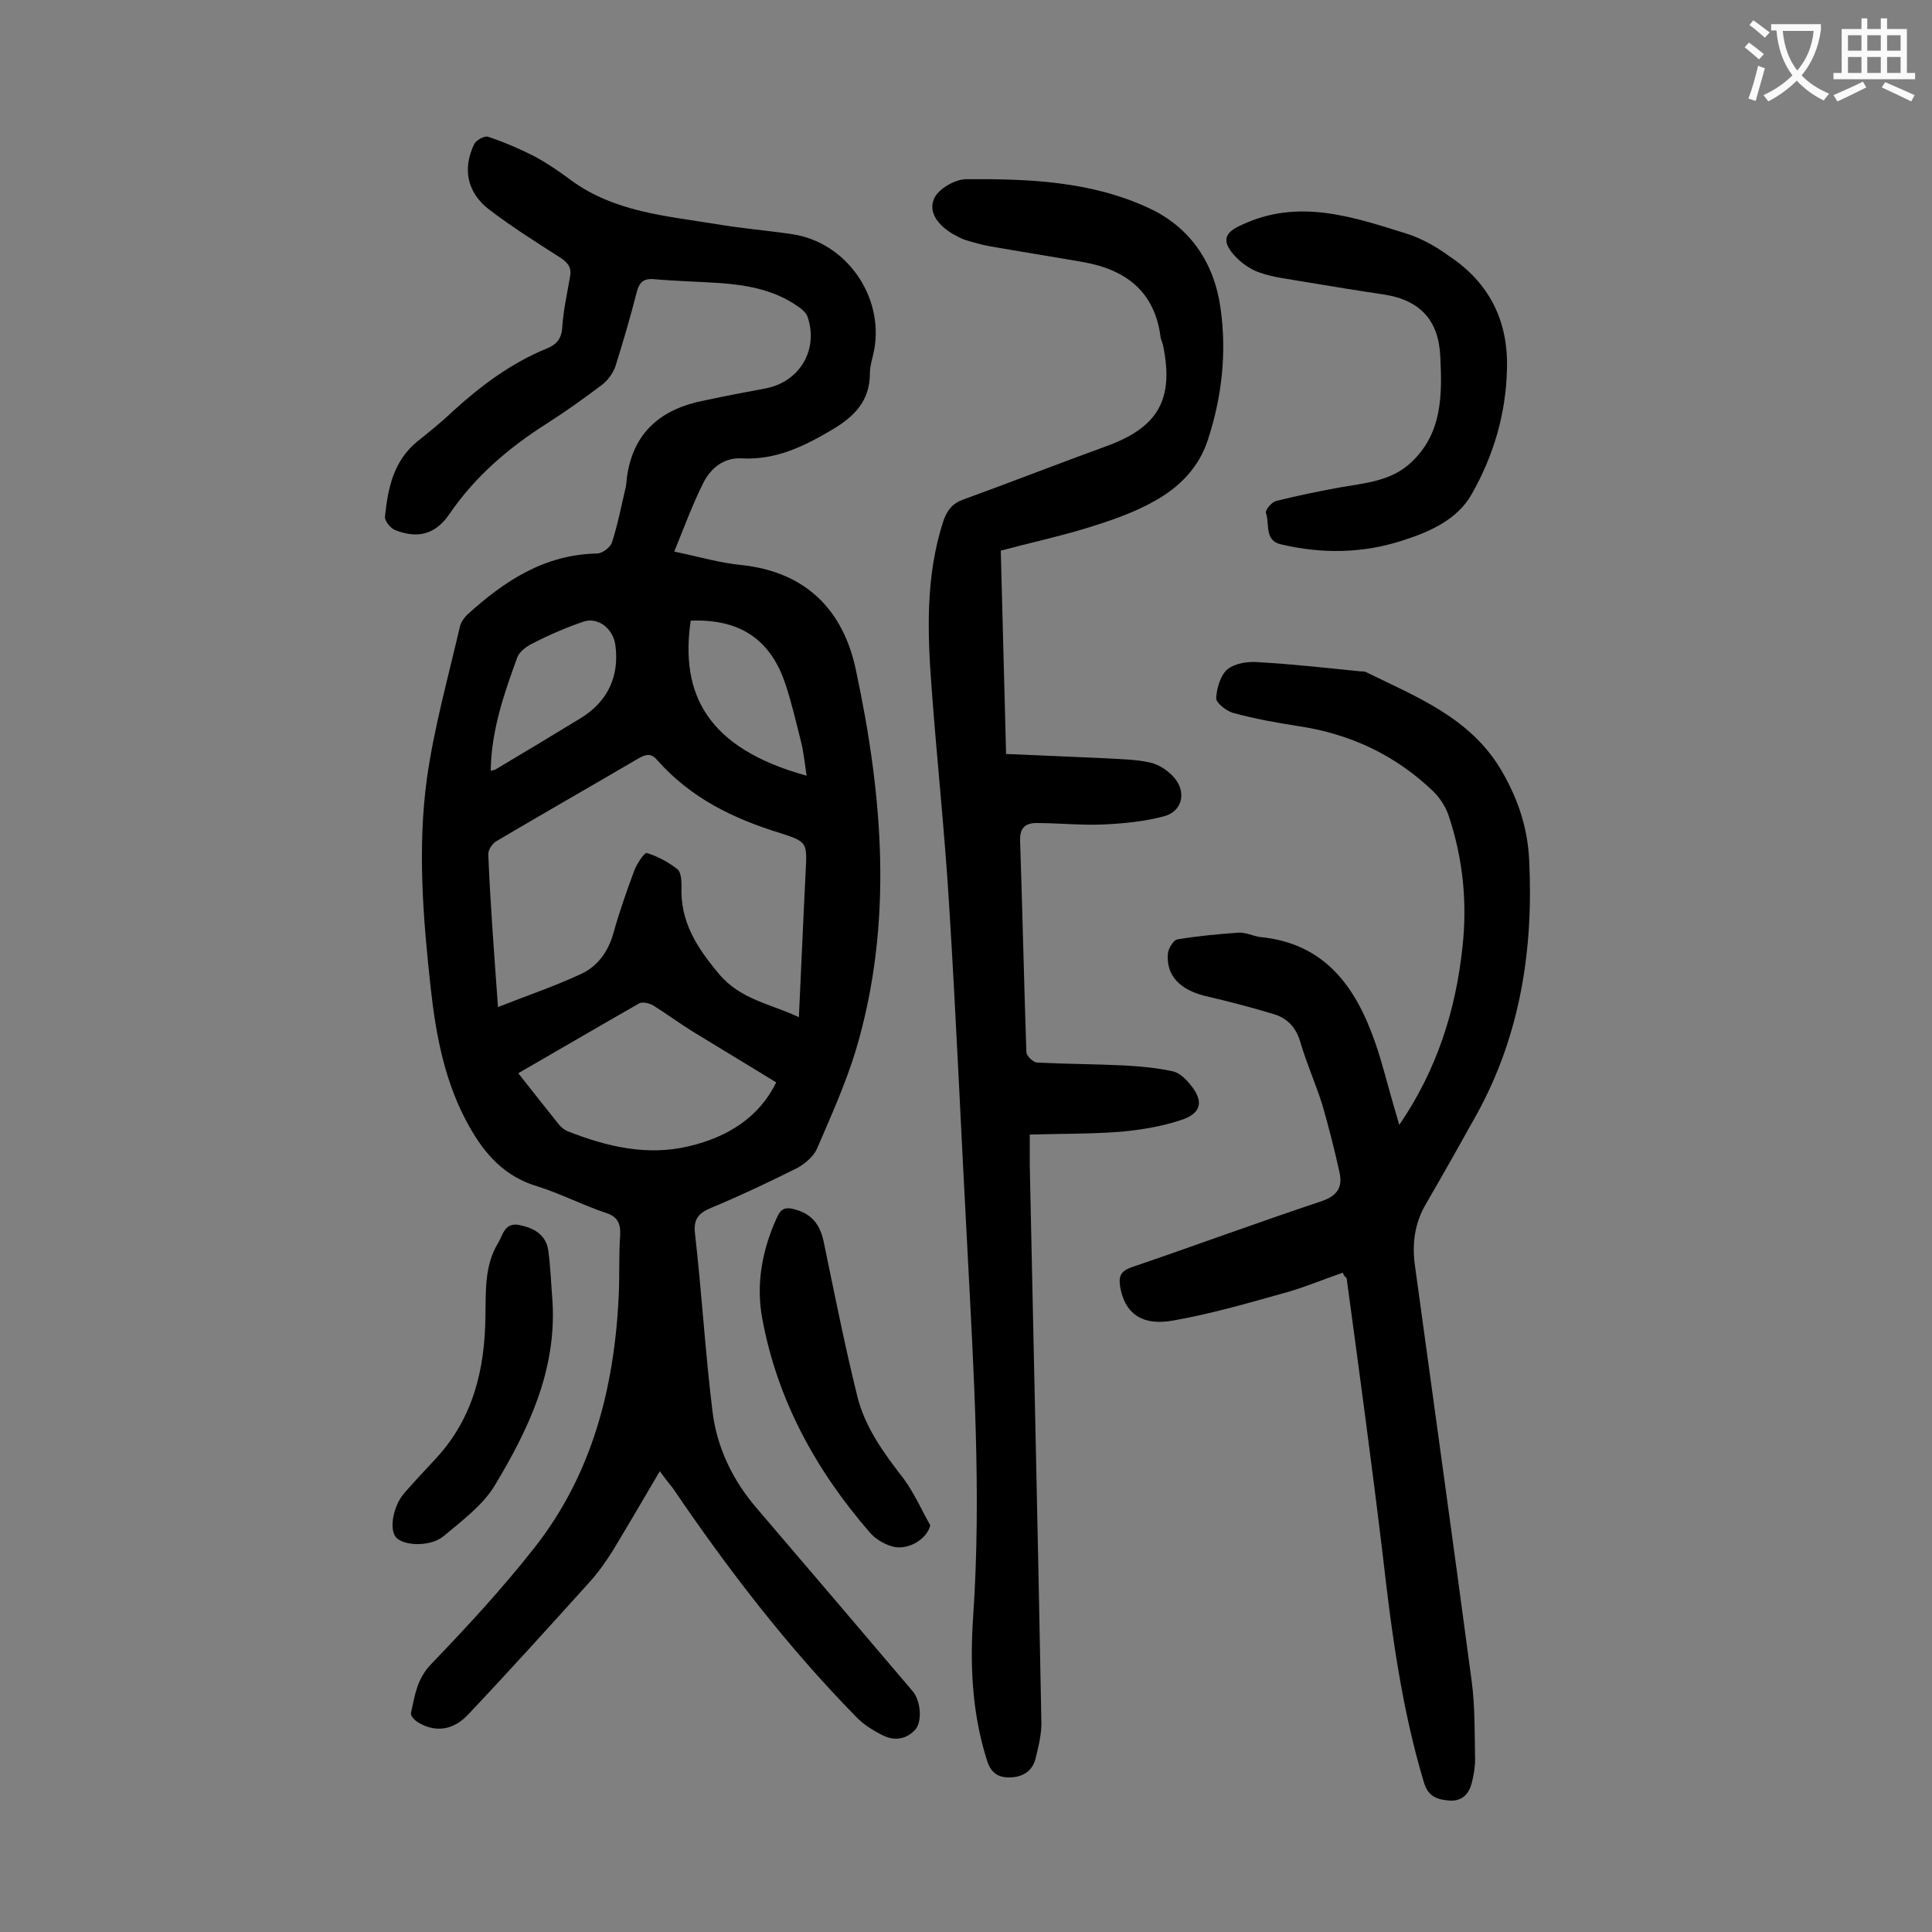
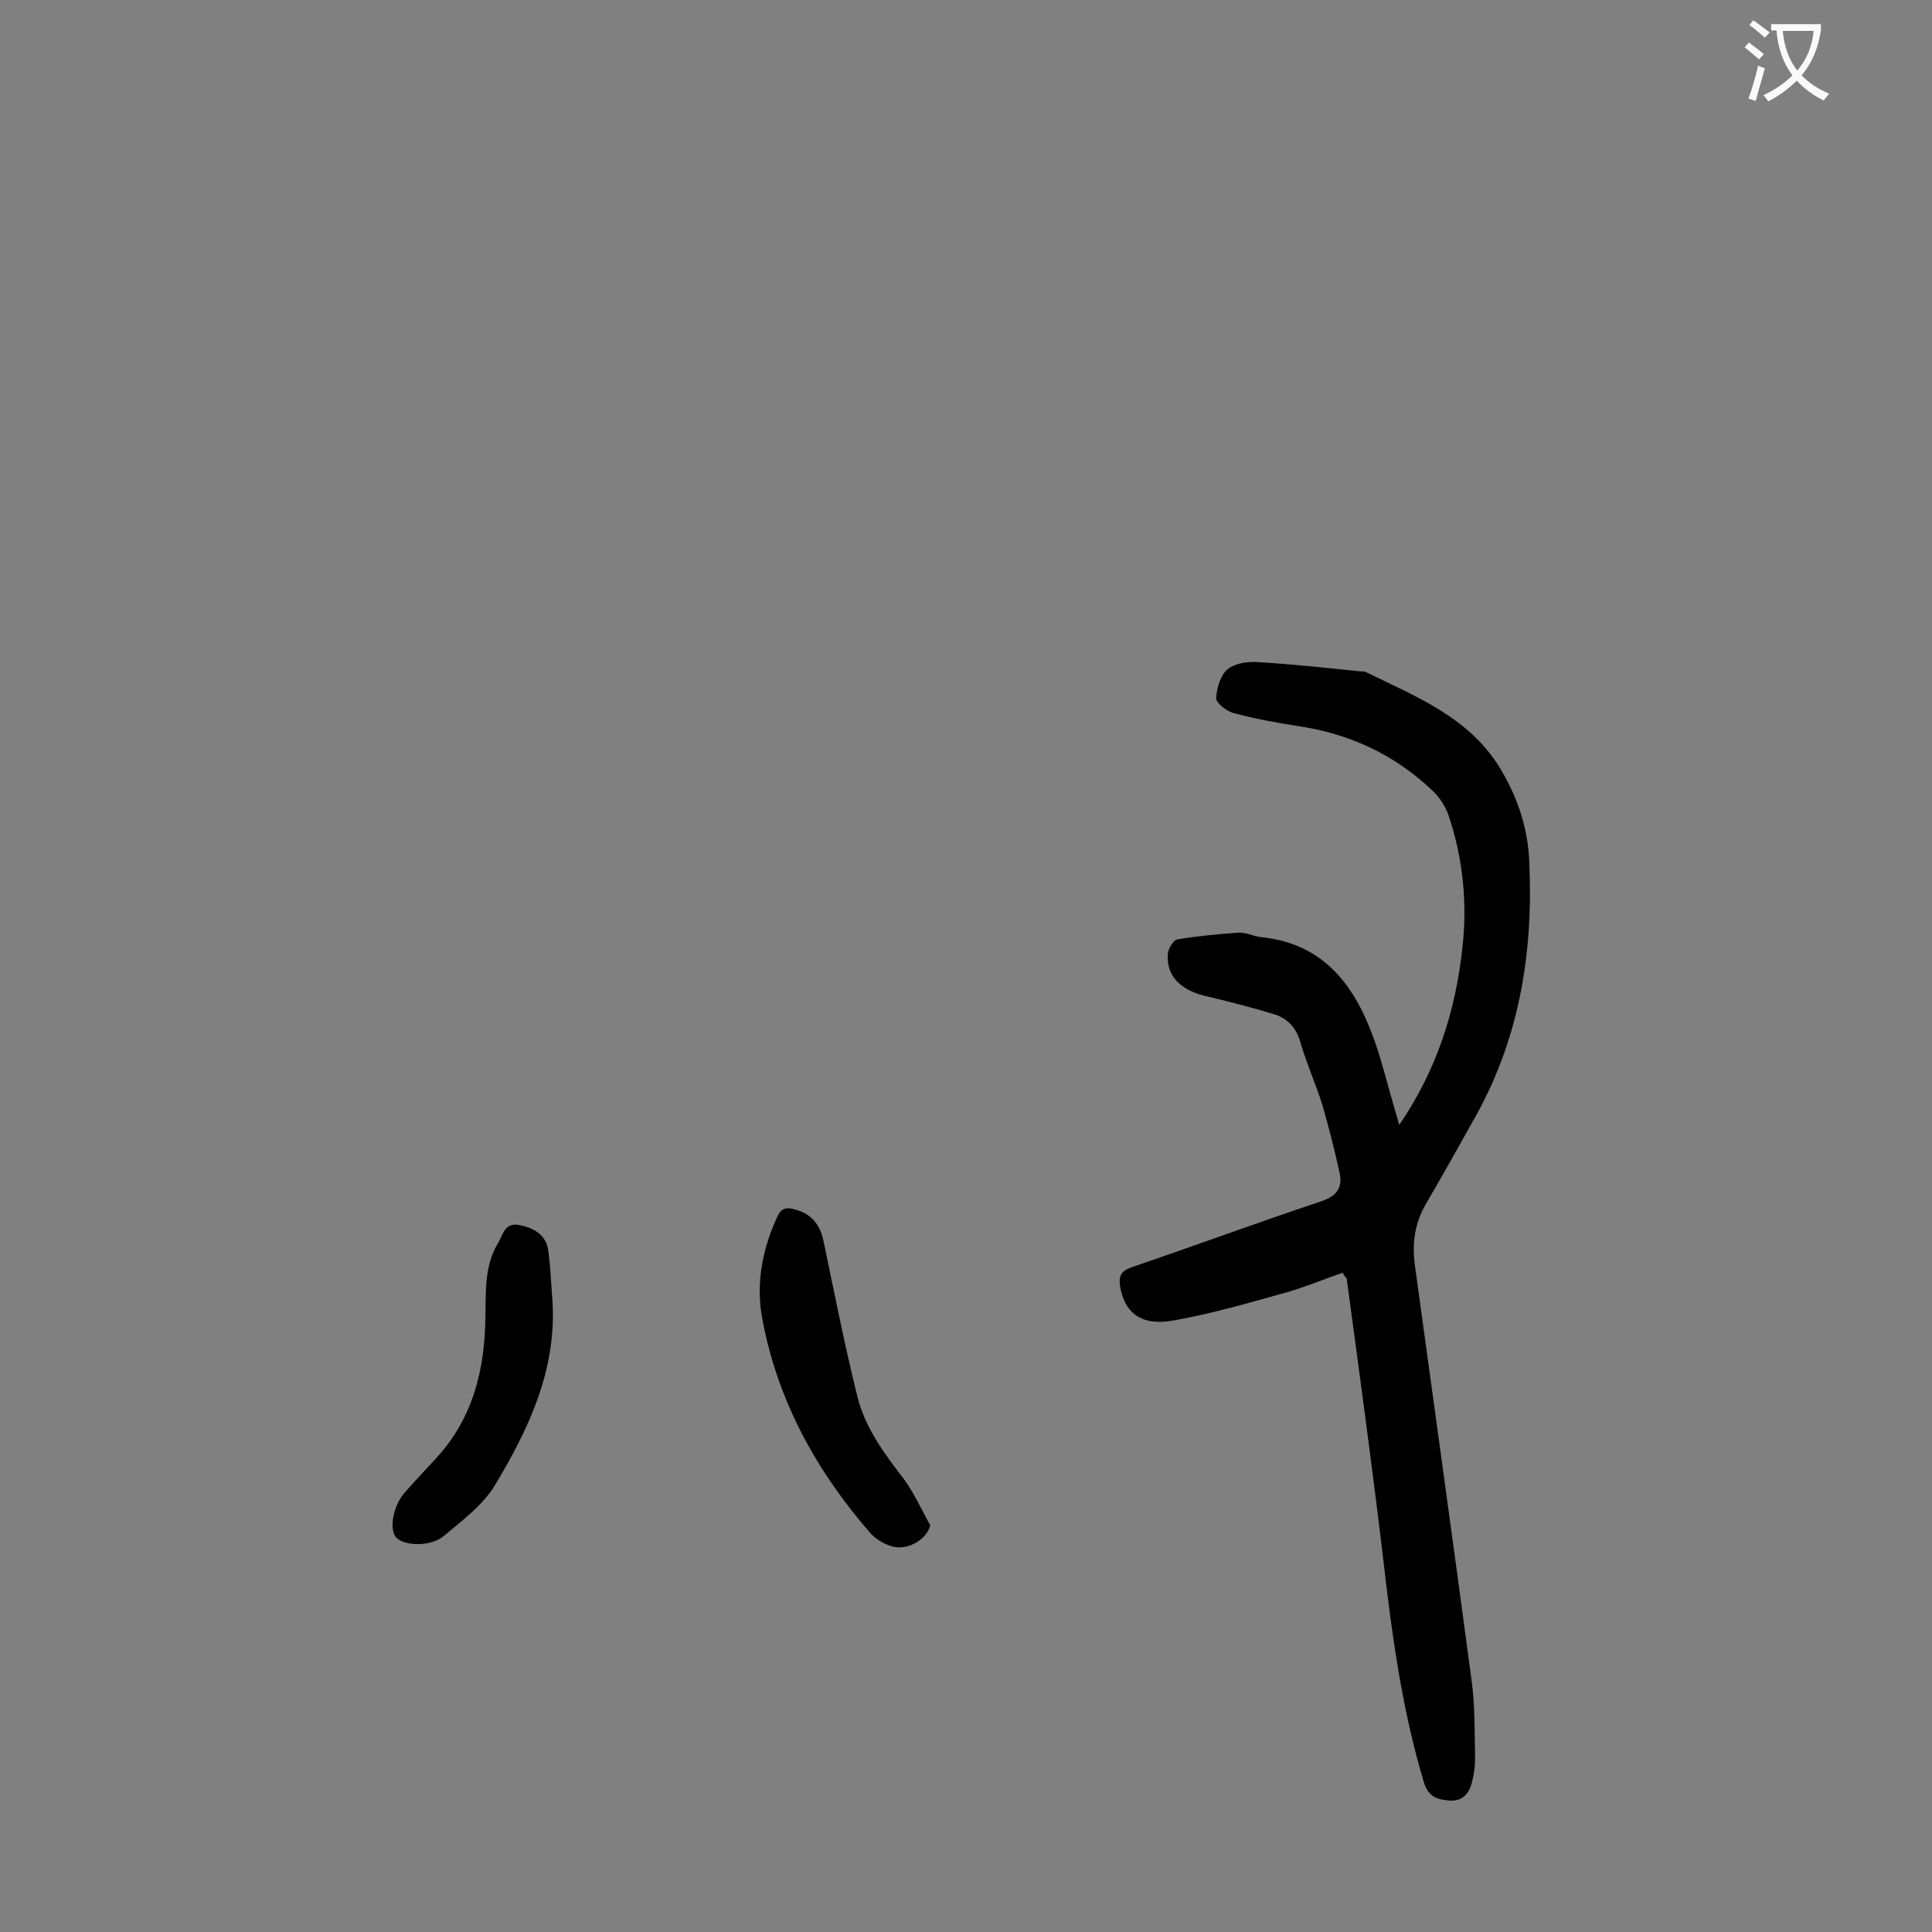
<svg xmlns="http://www.w3.org/2000/svg" enable-background="new 0 0 400 400" viewBox="0 0 400 400">
  <rect x="0" y="0" width="400" height="400" fill="#808080" stroke="none" />
  <g fill="#000001">
-     <path d="m136.6 304.6c-3.4 5.8-6.5 11.1-9.7 16.4-1.4 2.2-2.9 4.4-4.7 6.4-8.4 9.3-16.7 18.5-25.3 27.6-3.2 3.4-7 3.7-10.5 1.5-.6-.4-1.5-1.3-1.3-1.9.8-3.6 1.2-7 4.2-10.1 7.4-7.7 14.7-15.6 21.3-24 12-15.2 16.6-33.2 17.5-52.2.2-4.2 0-8.4.3-12.6.1-2.4-.5-3.8-3-4.6-4.8-1.6-9.4-4-14.2-5.5-6.7-2-10.8-6.6-14-12.3-5-8.8-6.9-18.6-8-28.5-1.6-14.5-2.8-29.2-.8-43.7 1.5-10.6 4.4-20.9 6.8-31.3.2-.9.8-1.8 1.5-2.5 7.7-7 16-12.5 26.9-12.7 1.1 0 2.8-1.3 3.1-2.3 1.2-3.7 1.9-7.4 2.8-11.2.2-.8.2-1.5.3-2.3 1.3-9.4 7.2-14.2 16.1-15.9 4.2-.9 8.4-1.7 12.7-2.5 7-1.4 10.9-8 8.6-14.8-.3-.9-1.3-1.7-2.2-2.3-4.8-3.3-10.4-4.3-16-4.7-4.5-.3-9.1-.4-13.6-.8-2.2-.2-3.1.7-3.6 2.8-1.3 5.1-2.8 10.2-4.4 15.3-.5 1.4-1.6 2.9-2.8 3.8-3.7 2.8-7.5 5.5-11.4 8-7.9 5-14.9 11-20.2 18.8-2.9 4.2-6.6 5.1-11.3 3.2-.9-.4-2.1-1.9-2-2.7.6-5.8 1.7-11.5 6.7-15.6 2.5-2 5-4 7.3-6.2 5.8-5.3 12.1-10 19.4-13 2-.8 3.1-1.9 3.3-4.3.2-3.5 1-7 1.6-10.5.4-1.9-.3-2.9-1.9-4-5-3.2-10.1-6.4-14.8-10-4.6-3.5-5.6-8.5-3.1-13.6.4-.8 2.1-1.7 2.8-1.5 3.3 1.1 6.6 2.5 9.7 4.1 2.6 1.4 5.1 3.1 7.5 4.9 9 6.6 19.7 7.4 30.1 9.1 5.2.9 10.5 1.3 15.8 2.1 11.1 1.7 18.9 12.8 16.9 23.9-.3 1.6-.9 3.3-.9 4.9 0 5.7-3.2 8.9-7.7 11.6-5.9 3.5-11.8 6.4-18.9 6-3.7-.2-6.4 2.1-7.9 5.1-2.2 4.4-3.9 9-6 14.2 5.3 1.1 9.6 2.4 14.1 2.8 13.3 1.5 20.9 9.4 23.5 21.7 5.6 26.2 7.8 52.5 0 78.7-2.1 6.9-5.1 13.6-8 20.3-.7 1.7-2.5 3.2-4.1 4.1-5.8 2.9-11.7 5.7-17.7 8.2-2.7 1.1-3.9 2.3-3.5 5.5 1.4 12.2 2.1 24.4 3.6 36.6.9 7.6 4.2 14.4 9.2 20.2 10.8 12.6 21.5 25.2 32.3 37.9 1.6 1.9 2 6.2.5 7.9-1.8 2-4.3 2.4-6.7 1.2-2-1-4.1-2.3-5.6-3.9-14.2-14.5-26.5-30.5-37.9-47.3-.9-1.1-1.6-2-2.7-3.5zm-33.5-96.1c6.1-2.4 11.7-4.3 17.1-6.8 3.5-1.6 5.7-4.6 6.8-8.5 1.2-4.3 2.7-8.6 4.3-12.9.5-1.4 2.1-3.8 2.6-3.7 2.3.7 4.5 1.9 6.4 3.4.7.6.8 2.3.8 3.5-.3 7.4 3.2 12.7 7.8 18.2 4.5 5.3 10.6 6.1 16.5 8.9.5-10.4.9-20.2 1.4-30.1.3-6 .4-6.2-5.2-8-9.8-3-18.6-7.3-25.5-15.1-1.1-1.3-2.1-1.4-3.7-.5-9.9 5.8-19.9 11.5-29.7 17.3-.8.5-1.7 1.8-1.6 2.8.4 10.1 1.2 20.2 2 31.5zm4.2 13.7c2.9 3.7 5.7 7.2 8.4 10.6.5.6 1.1 1.1 1.8 1.4 8.1 3.2 16.5 5.2 25.2 3.1 8-1.9 14.5-6 18-13.2-6-3.7-11.7-7.1-17.4-10.6-2.7-1.7-5.3-3.6-8-5.3-.8-.5-2.2-.8-2.9-.5-8.4 4.8-16.6 9.6-25.1 14.5zm59.7-61.6c-.4-2.6-.6-4.9-1.2-7.2-1-4-1.9-7.9-3.2-11.8-3.1-9.3-9.5-13.5-19.6-13.1-2.2 15.1 3.3 26.4 24 32.1zm-65.4-1c.6-.2.9-.2 1-.3 5.9-3.5 11.7-7 17.6-10.6 5.6-3.4 8.1-8.7 7.2-15.2-.5-3.4-3.6-5.8-6.6-4.8-3.5 1.2-7 2.7-10.3 4.4-1.3.6-2.9 1.7-3.4 3-2.7 7.4-5.4 15.1-5.5 23.5z" />
-     <path d="m207.2 114c.4 14.2.7 27.9 1.1 42.1 7.1.3 13.9.6 20.7.9 3.1.2 6.2.2 9.2.9 1.8.4 3.7 1.7 4.9 3.1 2.6 3 1.7 7-2.1 8-4.1 1.1-8.4 1.5-12.6 1.7-4.6.2-9.2-.3-13.8-.3-2.4 0-3.5 1.1-3.4 3.7.5 14.6.8 29.2 1.3 43.7 0 .8 1.4 2.2 2.3 2.2 6.1.3 12.1.3 18.2.6 3.3.2 6.6.5 9.8 1.2 1.4.3 2.7 1.6 3.6 2.7 2.9 3.5 2.4 6-1.9 7.4-3.9 1.3-8.1 2-12.3 2.4-6.2.5-12.5.4-19 .6v6.3c.8 38.4 1.7 76.7 2.4 115.1.1 2.6-.6 5.3-1.2 7.8-.7 2.7-2.8 3.9-5.5 3.9s-4-1.4-4.7-4c-3-9.7-3.4-19.6-2.7-29.6 1.7-25.2.1-50.4-1.2-75.6-1.3-23.8-2.3-47.7-3.8-71.5-.9-14.9-2.5-29.7-3.6-44.6-.9-11.7-1.3-23.4 2.4-34.8.8-2.3 1.9-3.7 4.2-4.5 9.9-3.6 19.6-7.4 29.5-11 10.8-3.9 14.1-9.7 11.8-20.9-.1-.5-.4-1.1-.5-1.6-1.2-9.7-7.4-14.2-16.4-15.7-6.3-1.1-12.6-2.1-18.9-3.2-1.7-.3-3.4-.8-5.1-1.3-.9-.3-1.8-.8-2.7-1.3-2.8-1.7-5.1-4.3-3.8-7.3.9-2 4.2-3.9 6.5-4 13-.1 26 .4 38 6 8.6 4 13.5 11.4 14.8 20.7 1.3 9.2.3 18.3-2.6 27.2-1.9 5.9-6 9.9-11 12.7-4.4 2.5-9.2 4.1-14 5.6-5.9 1.8-11.9 3.1-17.9 4.7z" />
    <path d="m278 263.5c-3.8 1.3-7.6 2.9-11.4 4-7.9 2.2-15.7 4.5-23.7 5.9-6.6 1.2-10.1-1.6-11-7.1-.3-2 .1-3.1 2.3-3.9 13.2-4.5 26.2-9.3 39.4-13.7 3.5-1.2 4.4-3.1 3.7-6.1-1-4.6-2.2-9.2-3.5-13.8-1.4-4.4-3.3-8.7-4.6-13.1-.9-3.1-2.8-5-5.7-5.8-4.6-1.4-9.3-2.6-14-3.7-5.2-1.3-8.1-4.2-7.7-8.8.1-1 1.1-2.7 1.9-2.9 4.2-.7 8.4-1.1 12.7-1.4 1.5-.1 3 .7 4.5.9 13.4 1.3 19.8 10.3 23.8 21.8 1.6 4.6 2.7 9.3 4.1 14 .3.9.5 1.8.9 3.1 7.8-11.4 11.7-23.7 13.1-36.9 1-9.2.1-18.3-2.9-27.2-.6-1.8-1.8-3.6-3.1-4.9-7.9-7.6-17.3-12-28.2-13.6-4.5-.7-8.9-1.5-13.3-2.7-1.4-.4-3.6-2.1-3.5-3.1.1-2 .9-4.7 2.3-5.9 1.6-1.3 4.3-1.7 6.5-1.5 7.1.4 14.1 1.2 21.1 1.9.3 0 .7 0 1 .1 10.6 5.2 21.8 9.5 28.2 20.5 3.4 5.8 5.4 11.9 5.7 18.5.9 18.4-1.8 36.1-10.8 52.5-3.5 6.3-7 12.5-10.6 18.7-2.4 4.1-2.9 8.5-2.2 13.1 3.9 28.6 7.9 57.1 11.7 85.7.7 5.3.6 10.8.7 16.2 0 1.6-.3 3.3-.7 4.9-.6 2.2-1.9 3.7-4.5 3.6-2.5-.2-4.5-.7-5.4-3.8-4.6-15.3-6.7-31.1-8.5-46.9-2.3-19.2-4.9-38.3-7.5-57.5-.3-.2-.5-.4-.8-1.1z" />
-     <path d="m312 76.4c-.2 9.3-2.8 18-7.3 25.9-2.9 5.2-8.6 7.8-14.3 9.6-8.3 2.7-16.7 2.8-25.2.8-3.5-.8-2.3-4.3-3.1-6.5-.2-.6 1.2-2.3 2.2-2.5 4.4-1.1 8.8-2 13.2-2.8 5.2-.9 10.6-1.3 14.7-5.2 6.4-6 6.4-13.9 6-21.8-.3-7.5-4.1-11.7-11.5-12.9-5.4-.8-10.9-1.7-16.3-2.6-3.3-.6-6.6-.9-9.7-2-2-.7-3.9-2.1-5.3-3.7-2.5-2.9-1.8-4.6 1.6-6.1 11.8-5.6 23.1-1.7 34.3 1.8 3.1 1 6.1 2.7 8.7 4.6 8.3 5.5 12.3 13.4 12 23.4z" />
    <path d="m192.6 315.8c-.7 3-4.9 5.4-8.1 4.3-1.6-.5-3.3-1.5-4.4-2.8-11.2-12.9-19.2-27.5-22.3-44.4-1.3-7.1 0-14.1 3-20.7.8-1.9 1.7-2.4 3.8-1.8 3.7 1 5.3 3.4 6 7 2.2 10.6 4.3 21.2 6.9 31.7 1.6 6.5 5.6 11.9 9.7 17.2 2.1 2.9 3.6 6.3 5.4 9.5z" />
    <path d="m114.4 269.6c.8 14.2-5 26.4-12 38-2.5 4.1-6.7 7.2-10.5 10.4-2.7 2.3-8.3 2.1-9.9.3-1.5-1.7-.6-6.7 1.9-9.4 2.1-2.4 4.3-4.7 6.5-7.1 7.6-8.3 10-18.4 10.1-29.3.1-5.2-.2-10.5 2.6-15.1 1-1.6 1.3-4.3 4.3-3.8 3.1.6 5.6 2 6.1 5.2.5 3.6.6 7.2.9 10.8z" />
  </g>
  <path d="m362.1 8.8c1.1.8 2.1 1.6 3.1 2.4l-1 1.1c-1.3-1.1-2.3-2-3-2.5zm1.9 4.8c.5.2.9.4 1.4.5-.6 2.3-1.3 4.5-1.9 6.8l-1.5-.5c.8-2.1 1.4-4.3 2-6.8zm-1-9.4c1.3.9 2.4 1.8 3.4 2.5l-1 1.1c-1.4-1.2-2.4-2.1-3.2-2.6zm3.7 2.2v-1.4h10.3v1.2c-.5 3.6-1.8 6.8-4 9.4 1.5 1.6 3.4 2.8 5.7 3.8-.3.4-.7.8-1.1 1.4-2.3-1.1-4.1-2.5-5.6-4.1-1.6 1.6-3.6 3.1-5.9 4.3-.3-.5-.7-.9-1-1.3 2.4-1.1 4.4-2.5 6-4.1-1.9-2.5-3-5.6-3.3-9.3h-1.1zm8.8 0h-6.4c.3 3.3 1.3 6 3 8.2 2-2.3 3.1-5.1 3.4-8.2z" fill="#fafafb" />
-   <path d="m385.3 3.8h1.3v2.2h2.8v-2.2h1.3v2.2h4.1v9.1h1.7v1.3h-16.9v-1.3h1.7v-9.1h4.1v-2.2zm.4 13.1.7 1.2c-1.8.9-3.8 1.9-6 2.9-.2-.4-.5-.8-.8-1.3 2.3-1 4.3-1.9 6.1-2.8zm-3.1-6.4h2.8v-3.2h-2.8zm0 4.6h2.8v-3.3h-2.8zm4-4.6h2.8v-3.2h-2.8zm0 4.6h2.8v-3.3h-2.8zm3.7 1.9c2.1.9 4.1 1.8 6.1 2.7l-.7 1.3c-2.2-1.1-4.2-2-6.1-2.9zm3.2-9.7h-2.8v3.2h2.8zm-2.8 7.8h2.8v-3.3h-2.8z" fill="#fafafb" />
</svg>